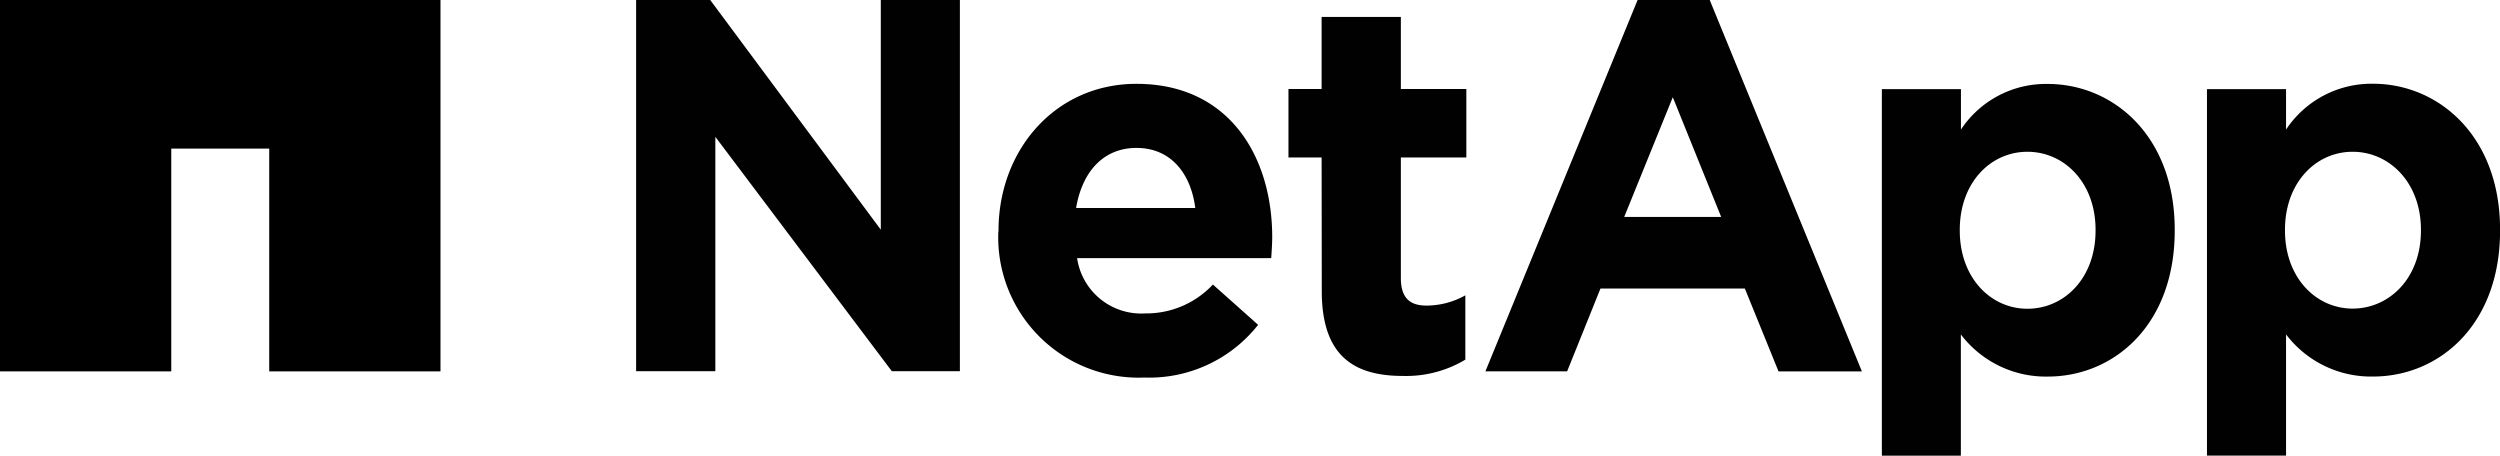
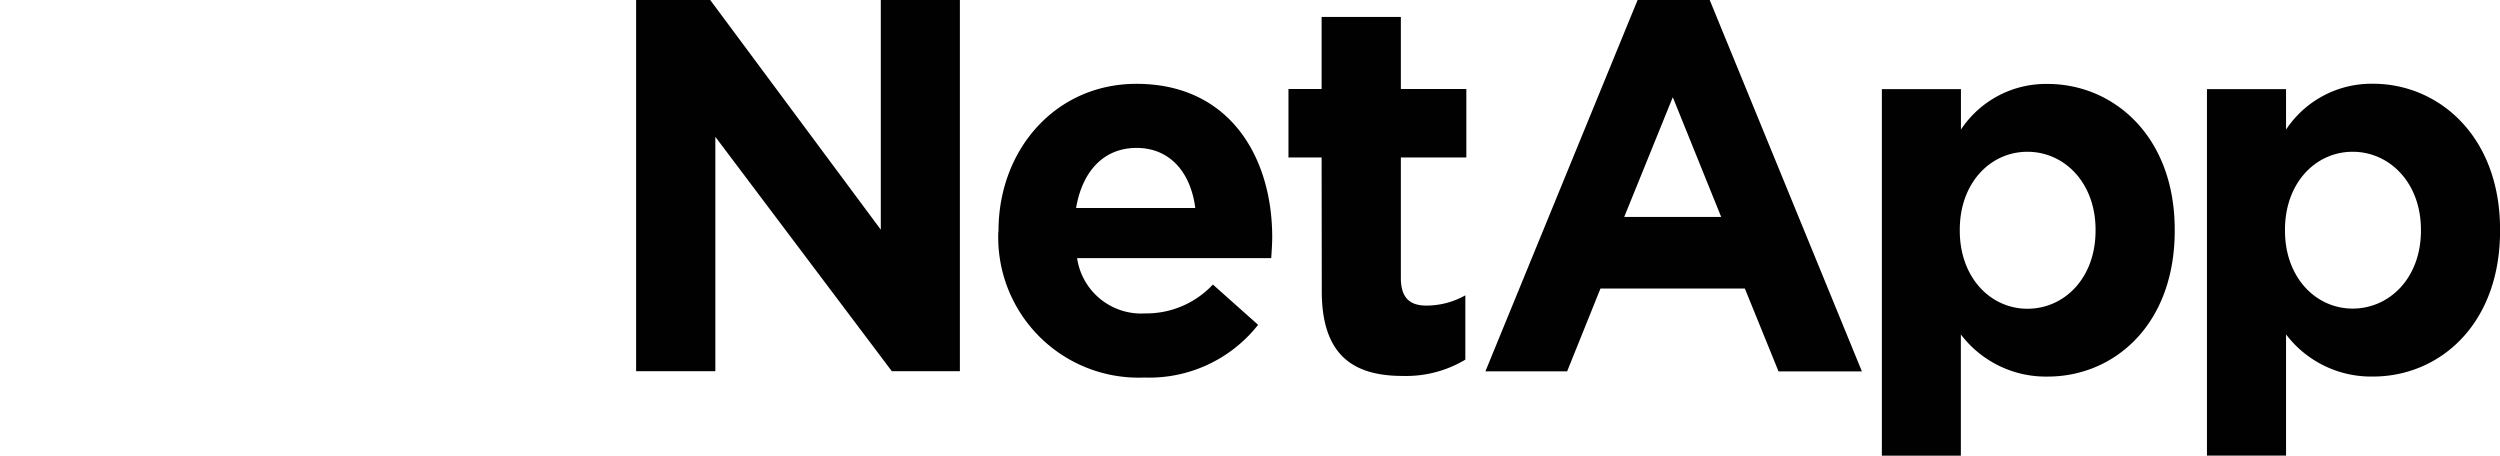
<svg xmlns="http://www.w3.org/2000/svg" id="NTAP_BIG" width="144.692" height="26.372" viewBox="0 0 144.692 26.372">
-   <path id="Layer" d="M25.494,0V21.494H15.582V8.6H9.912V21.494H0V0Z" transform="translate(0)" />
  <path id="Layer-2" data-name="Layer" d="M383.7,0h4.289l9.873,13.293V0h4.577V21.484H398.5L388.286,7.919V21.484H383.7Zm20.975,13.41v-.058c0-4.664,3.281-8.5,7.983-8.5,5.392,0,7.858,4.237,7.858,8.872,0,.36-.029.787-.058,1.215H409.223a3.749,3.749,0,0,0,3.944,3.2,5.268,5.268,0,0,0,3.915-1.671L419.7,18.8a8.023,8.023,0,0,1-6.592,3.051,8.125,8.125,0,0,1-8.444-8.444Zm11.389-1.37c-.269-2.079-1.478-3.479-3.4-3.479s-3.147,1.38-3.5,3.479Zm7.311-2.925h-1.919V5.15h1.919V.981h4.586V5.15h3.79V9.115h-3.79v6.977c0,1.069.451,1.594,1.468,1.594a4.6,4.6,0,0,0,2.264-.593v3.722a6.657,6.657,0,0,1-3.617.943c-2.8,0-4.692-1.127-4.692-4.907ZM455.8,5.16h4.577V7.5A5.894,5.894,0,0,1,465.4,4.859c3.771,0,7.35,2.983,7.35,8.434v.058c0,5.461-3.521,8.444-7.35,8.444a6.171,6.171,0,0,1-5.028-2.439v7.016H455.8Zm12.368,8.133c0-2.711-1.8-4.509-3.943-4.509s-3.915,1.8-3.915,4.509v.058c0,2.711,1.775,4.518,3.915,4.518s3.943-1.778,3.943-4.518Zm6.448-8.133h4.577V7.5a5.931,5.931,0,0,1,5.037-2.653c3.761,0,7.35,2.993,7.35,8.444v.058c0,5.461-3.531,8.444-7.35,8.444a6.177,6.177,0,0,1-5.037-2.439v7.016h-4.577ZM487,13.293c0-2.711-1.813-4.509-3.953-4.509s-3.915,1.8-3.915,4.509v.058c0,2.711,1.785,4.509,3.915,4.509S487,16.091,487,13.351ZM441.663,0h4.174l8.808,21.494h-4.826L447.871,16.7h-8.357l-1.929,4.791h-4.73ZM446.5,12.554l-2.8-6.928-2.811,6.928Z" transform="translate(-346.884)" fill="#010101" fill-rule="evenodd" />
</svg>